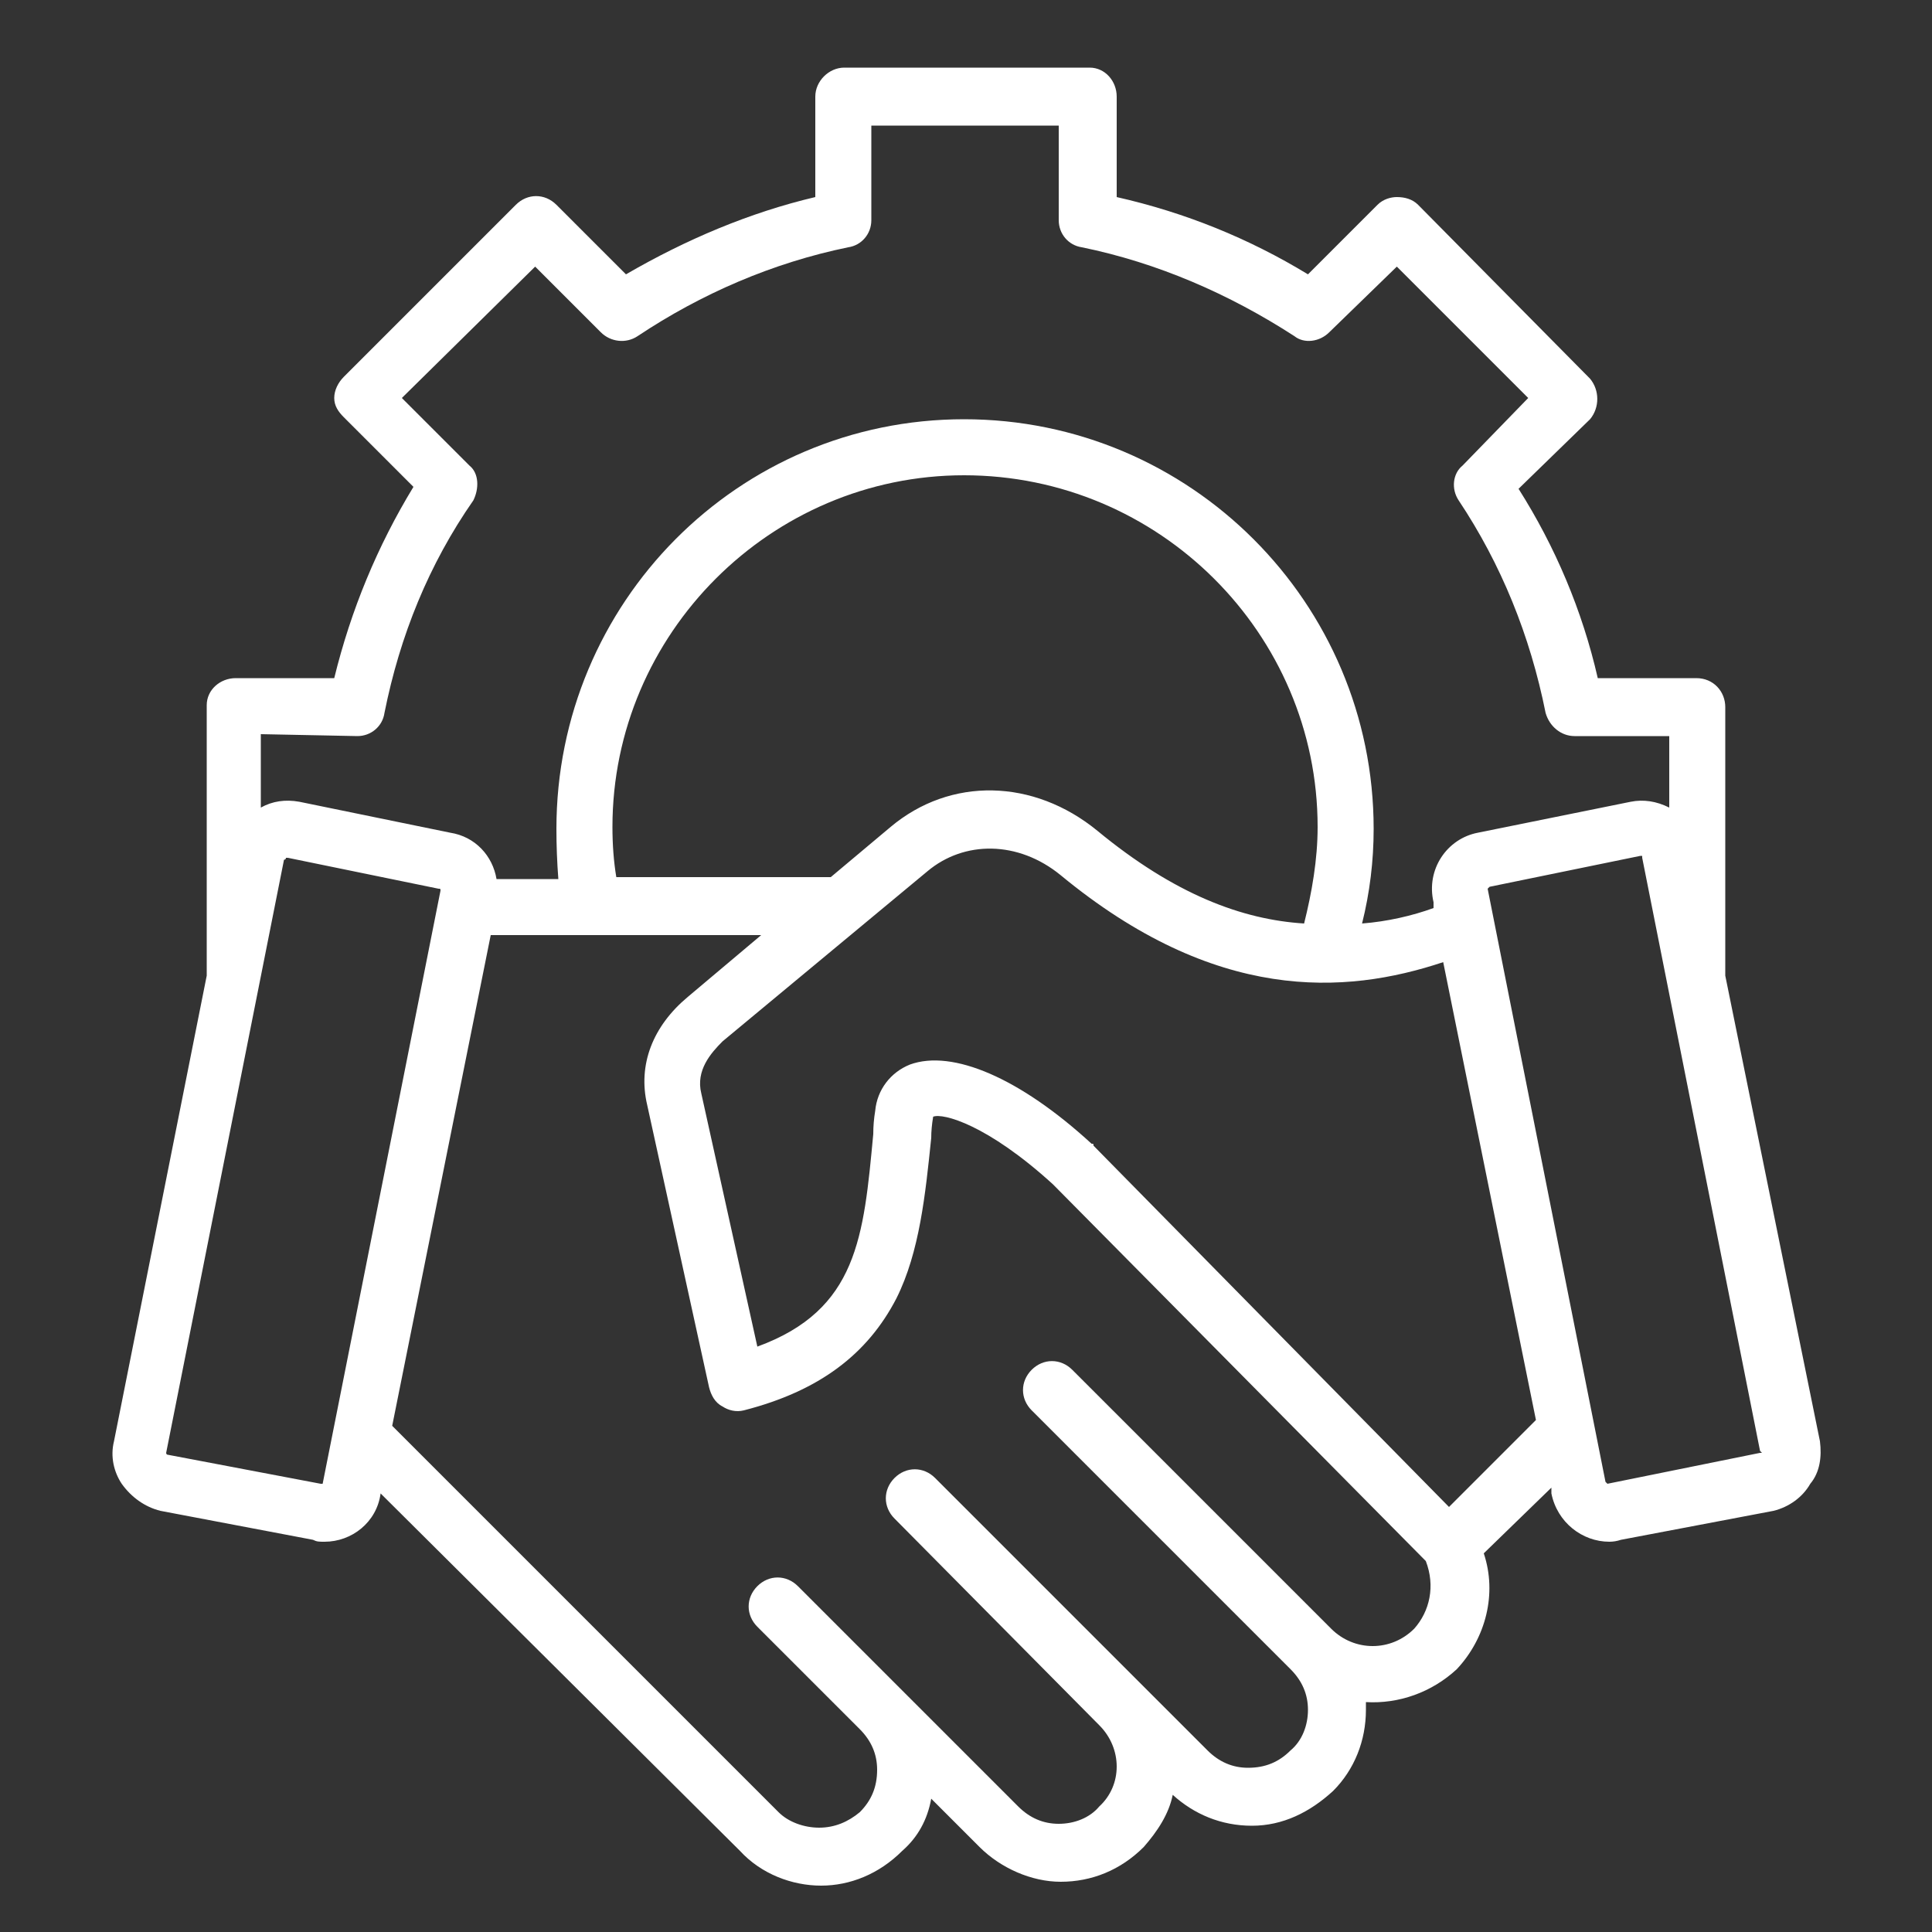
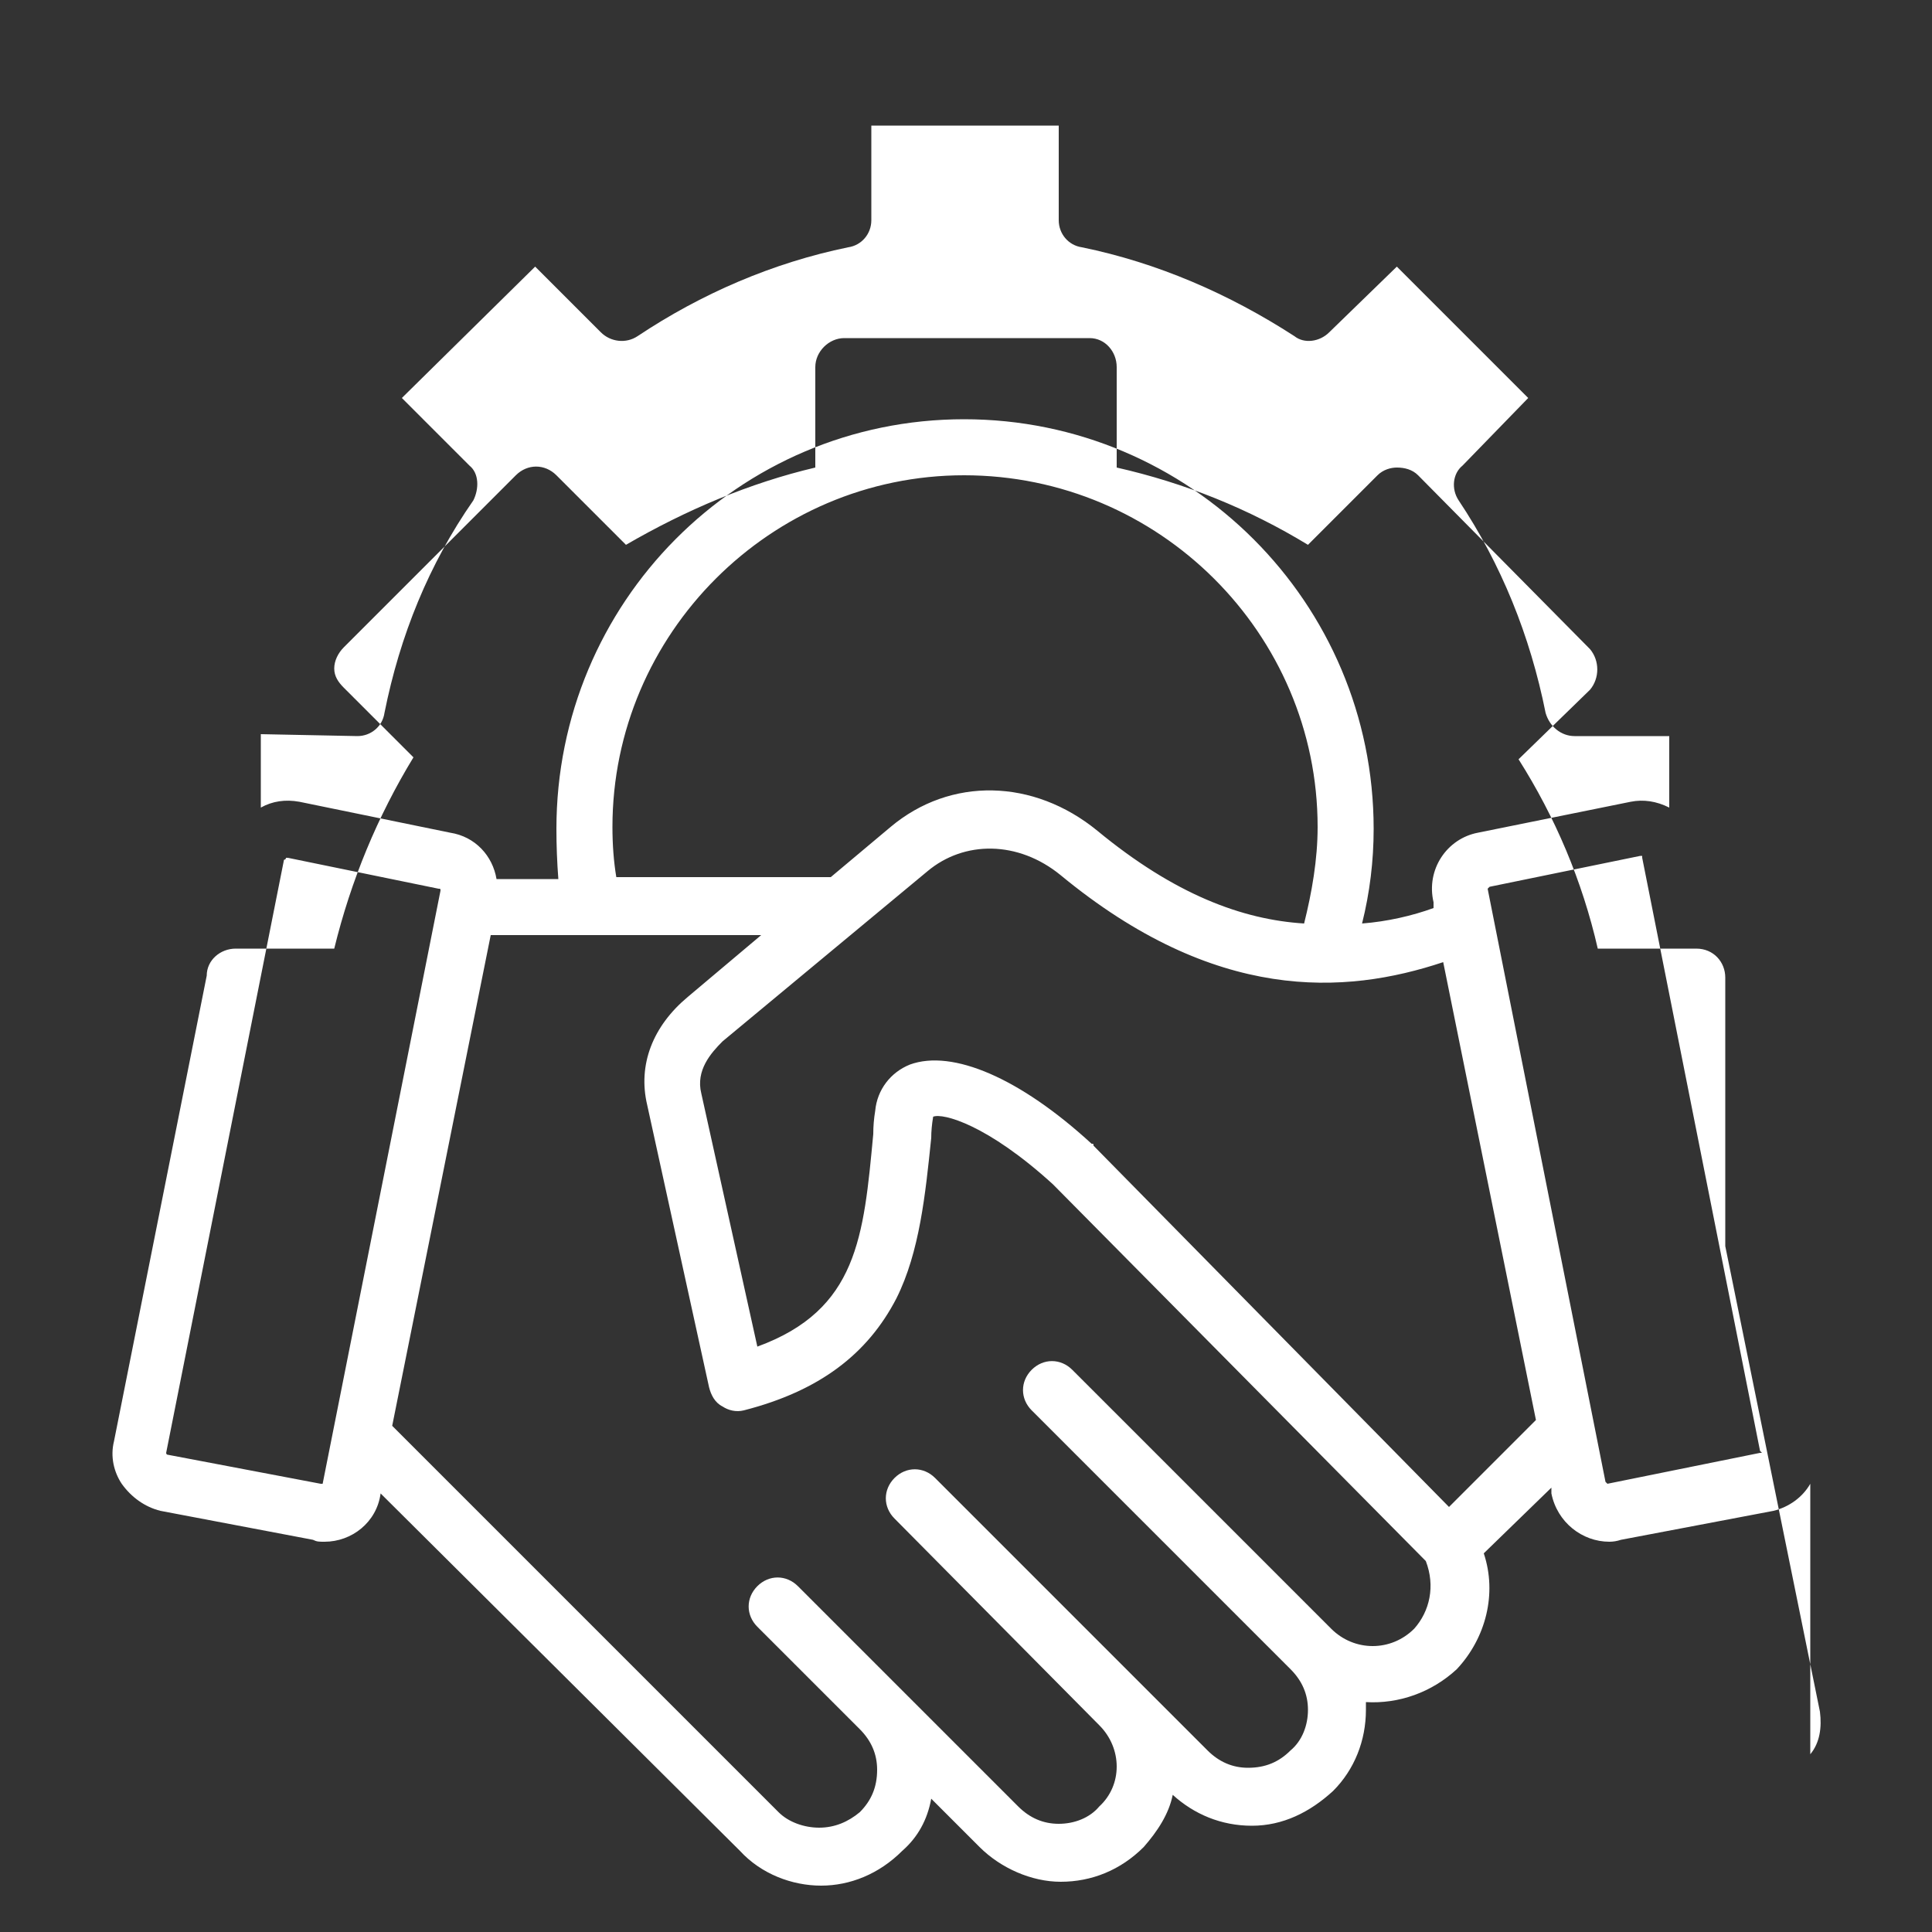
<svg xmlns="http://www.w3.org/2000/svg" viewBox="0 0 100 100" width="100" height="100">
  <rect x="0" y="0" width="100" height="100" fill="#333333" stroke="none" />
  <title>Web-Icons_Our-Clients-White-svg</title>
  <style> .s0 { fill: #ffffff } </style>
  <g id="Layer">
-     <path id="Layer" fill-rule="evenodd" class="s0" d="m93.7 76.8c-0.4 0.7-1.1 1.2-1.9 1.4l-7.9 1.5q-0.3 0.1-0.6 0.1c-1.4 0-2.7-1-3-2.5v-0.3l-3.5 3.4c0.7 2.1 0.1 4.4-1.4 6-1.3 1.2-3 1.8-4.7 1.7q0 0.2 0 0.4c0 1.6-0.6 3.1-1.7 4.2-1.2 1.1-2.6 1.8-4.2 1.8-1.6 0-3-0.6-4.1-1.6-0.2 1-0.8 1.9-1.5 2.7-1.2 1.2-2.7 1.8-4.3 1.8-1.5 0-3.1-0.7-4.2-1.8l-2.5-2.5c-0.2 1.1-0.7 2-1.5 2.7-1.2 1.2-2.7 1.8-4.2 1.8-1.5 0-3.1-0.6-4.2-1.8l-18.6-18.5c-0.2 1.5-1.5 2.5-2.9 2.5-0.3 0-0.4 0-0.6-0.1l-7.9-1.5c-0.8-0.2-1.5-0.7-2-1.4-0.4-0.6-0.6-1.4-0.4-2.2l4.8-24.1v-14c0-0.8 0.7-1.4 1.5-1.4h5.1q1.3-5.3 4.1-9.9l-3.6-3.6c-0.3-0.3-0.5-0.6-0.5-1 0-0.4 0.2-0.8 0.5-1.1l8.9-8.9c0.6-0.6 1.5-0.6 2.1 0l3.6 3.6c3.1-1.8 6.4-3.2 9.8-4v-5.2c0-0.8 0.7-1.5 1.5-1.5h12.7c0.8 0 1.4 0.7 1.4 1.5v5.2q5.3 1.2 9.9 4l3.6-3.6c0.3-0.3 0.7-0.4 1-0.4 0.4 0 0.8 0.1 1.1 0.4l8.9 9c0.5 0.6 0.5 1.5 0 2.1l-3.7 3.6c1.9 3 3.3 6.3 4.1 9.8h5.1c0.9 0 1.5 0.7 1.5 1.5v13.9l4.9 24.1c0.1 0.8 0 1.6-0.5 2.2zm-80.2-38.8v3.8q0.9-0.5 2-0.3l7.8 1.6c1.3 0.2 2.2 1.2 2.4 2.4h3.2q-0.1-1.3-0.1-2.6c0-11.7 9.4-21.2 21.1-21.2 11.7 0 21.2 9.5 21.2 21.2q0 2.5-0.6 4.9c1.3-0.1 2.6-0.4 3.7-0.8v-0.3c-0.4-1.7 0.7-3.3 2.3-3.6l7.9-1.6q1-0.2 2 0.3v-3.7h-4.9c-0.7 0-1.3-0.5-1.5-1.2-0.8-4-2.3-7.7-4.5-11-0.4-0.6-0.3-1.4 0.2-1.8l3.4-3.5-6.8-6.8-3.5 3.4c-0.5 0.5-1.3 0.6-1.8 0.2-3.4-2.2-7.1-3.8-11-4.6-0.7-0.1-1.2-0.7-1.2-1.4v-4.9h-9.7v4.9c0 0.7-0.5 1.3-1.2 1.4-3.9 0.8-7.6 2.4-10.9 4.6-0.6 0.4-1.4 0.3-1.9-0.2l-3.4-3.4-6.9 6.8 3.5 3.5c0.5 0.4 0.5 1.2 0.2 1.8-2.3 3.3-3.8 7-4.6 11-0.1 0.7-0.7 1.2-1.4 1.2zm32.6 4.8c3.1-2.6 7.4-2.5 10.7 0.2 4 3.3 7.5 4.6 10.7 4.8 0.4-1.6 0.7-3.3 0.7-5 0-10-8.2-18.2-18.3-18.2-10 0-18.2 8.2-18.2 18.2q0 1.4 0.2 2.6h11.1zm-29.4 34l6.1-30.7c0-0.1 0-0.1-0.1-0.1l-7.8-1.6q-0.1 0-0.1 0c0 0 0 0 0 0 0 0.1-0.1 0.1-0.1 0.1l-6.1 30.7c0 0 0 0 0 0 0 0 0 0.1 0.1 0.1l7.9 1.5q0 0 0.1 0zm57.1 4l-19.3-19.5c-3.4-3.1-5.7-3.7-6.2-3.5q-0.1 0.6-0.1 1.1c-0.3 2.9-0.6 5.9-1.8 8.3-1.5 2.9-4 4.8-7.9 5.8-0.4 0.1-0.8 0-1.1-0.2-0.4-0.2-0.6-0.6-0.7-1l-3.2-14.6c-0.5-2.1 0.3-4.1 2.1-5.6l3.8-3.2h-14l-5.1 25.4 20 20c0.5 0.5 1.3 0.8 2.1 0.8 0.8 0 1.5-0.3 2.1-0.8 0.6-0.6 0.9-1.3 0.9-2.2 0-0.8-0.3-1.5-0.9-2.1l-5.3-5.3c-0.6-0.6-0.6-1.5 0-2.1 0.6-0.6 1.5-0.6 2.1 0l11.4 11.4c0.6 0.6 1.3 0.9 2.1 0.9 0.8 0 1.6-0.3 2.1-0.9 1.2-1.1 1.2-3 0-4.2l-10.6-10.7c-0.6-0.6-0.6-1.5 0-2.1 0.6-0.6 1.5-0.6 2.1 0l14.1 14.1c0.6 0.6 1.3 0.9 2.1 0.9 0.9 0 1.6-0.3 2.2-0.9 0.6-0.5 0.9-1.3 0.9-2.1 0-0.8-0.3-1.5-0.9-2.1l-13.4-13.4c-0.6-0.6-0.6-1.5 0-2.1 0.6-0.6 1.5-0.6 2.1 0l13.4 13.4c1.2 1.2 3.1 1.2 4.3 0 0.8-0.9 1.1-2.2 0.6-3.5zm5.7-7.3l-4.8-23.7c-5.1 1.7-11.8 2.1-19.8-4.5-2.2-1.8-5-1.8-6.9-0.2l-10.6 8.8c-0.6 0.6-1.4 1.5-1.1 2.7l2.9 13.1c5.2-1.9 5.5-5.7 6-11q0-0.6 0.1-1.2c0.1-1.1 0.8-2 1.8-2.4 2.2-0.8 5.7 0.7 9.4 4.1 0.1 0 0.1 0 0.1 0.1l18.4 18.7zm11.6 1.6l-6.1-30.7q0 0 0-0.1 0 0-0.1 0l-7.8 1.6q-0.1 0.1-0.1 0.1l6.1 30.7q0.1 0.1 0.1 0.1l7.9-1.6q0.1 0 0.1 0c0 0 0 0-0.1-0.1z" />
+     <path id="Layer" fill-rule="evenodd" class="s0" d="m93.7 76.8c-0.4 0.7-1.1 1.2-1.9 1.4l-7.9 1.5q-0.3 0.1-0.6 0.1c-1.4 0-2.7-1-3-2.5v-0.3l-3.5 3.4c0.7 2.1 0.1 4.4-1.4 6-1.3 1.2-3 1.8-4.7 1.7q0 0.2 0 0.4c0 1.6-0.6 3.1-1.7 4.2-1.2 1.1-2.6 1.8-4.2 1.8-1.6 0-3-0.6-4.1-1.6-0.2 1-0.8 1.9-1.5 2.7-1.2 1.2-2.7 1.8-4.3 1.8-1.5 0-3.1-0.7-4.2-1.8l-2.5-2.5c-0.2 1.1-0.7 2-1.5 2.7-1.2 1.2-2.7 1.8-4.2 1.8-1.5 0-3.1-0.6-4.2-1.8l-18.6-18.5c-0.2 1.5-1.5 2.5-2.9 2.5-0.3 0-0.4 0-0.6-0.1l-7.9-1.5c-0.8-0.2-1.5-0.7-2-1.4-0.4-0.6-0.6-1.4-0.4-2.2l4.8-24.1c0-0.8 0.7-1.4 1.5-1.4h5.1q1.3-5.3 4.1-9.9l-3.6-3.6c-0.3-0.3-0.5-0.6-0.5-1 0-0.4 0.2-0.8 0.5-1.1l8.9-8.9c0.6-0.6 1.5-0.6 2.1 0l3.6 3.6c3.1-1.8 6.4-3.2 9.8-4v-5.2c0-0.8 0.7-1.5 1.5-1.5h12.7c0.8 0 1.4 0.7 1.4 1.5v5.2q5.3 1.2 9.9 4l3.6-3.6c0.3-0.3 0.7-0.4 1-0.4 0.4 0 0.8 0.1 1.1 0.4l8.9 9c0.5 0.6 0.5 1.5 0 2.1l-3.7 3.6c1.9 3 3.3 6.3 4.1 9.8h5.1c0.9 0 1.5 0.7 1.5 1.5v13.9l4.9 24.1c0.1 0.8 0 1.6-0.5 2.2zm-80.2-38.8v3.8q0.9-0.5 2-0.3l7.8 1.6c1.3 0.2 2.2 1.2 2.4 2.4h3.2q-0.1-1.3-0.1-2.6c0-11.7 9.4-21.2 21.1-21.2 11.7 0 21.2 9.5 21.2 21.2q0 2.5-0.6 4.9c1.3-0.1 2.6-0.4 3.7-0.8v-0.3c-0.4-1.7 0.7-3.3 2.3-3.6l7.9-1.6q1-0.2 2 0.3v-3.7h-4.9c-0.7 0-1.3-0.5-1.5-1.2-0.8-4-2.3-7.7-4.5-11-0.4-0.6-0.3-1.4 0.2-1.8l3.4-3.5-6.8-6.8-3.5 3.4c-0.5 0.5-1.3 0.6-1.8 0.2-3.4-2.2-7.1-3.8-11-4.6-0.7-0.1-1.2-0.7-1.2-1.4v-4.9h-9.7v4.9c0 0.7-0.5 1.3-1.2 1.4-3.9 0.8-7.6 2.4-10.9 4.6-0.6 0.4-1.4 0.3-1.9-0.2l-3.4-3.4-6.9 6.8 3.5 3.5c0.5 0.4 0.5 1.2 0.2 1.8-2.3 3.3-3.8 7-4.6 11-0.1 0.7-0.7 1.2-1.4 1.2zm32.6 4.8c3.1-2.6 7.4-2.5 10.7 0.2 4 3.3 7.5 4.6 10.7 4.8 0.4-1.6 0.7-3.3 0.7-5 0-10-8.2-18.2-18.3-18.2-10 0-18.2 8.2-18.2 18.2q0 1.4 0.2 2.6h11.1zm-29.4 34l6.1-30.7c0-0.1 0-0.1-0.1-0.1l-7.8-1.6q-0.1 0-0.1 0c0 0 0 0 0 0 0 0.1-0.1 0.1-0.1 0.1l-6.1 30.7c0 0 0 0 0 0 0 0 0 0.1 0.1 0.1l7.9 1.5q0 0 0.1 0zm57.1 4l-19.3-19.5c-3.4-3.1-5.7-3.7-6.2-3.5q-0.1 0.6-0.1 1.1c-0.3 2.9-0.6 5.9-1.8 8.3-1.5 2.9-4 4.8-7.9 5.8-0.4 0.1-0.8 0-1.1-0.2-0.4-0.2-0.6-0.6-0.7-1l-3.2-14.6c-0.5-2.1 0.3-4.1 2.1-5.6l3.8-3.2h-14l-5.1 25.4 20 20c0.5 0.5 1.3 0.8 2.1 0.8 0.8 0 1.5-0.3 2.1-0.8 0.6-0.6 0.9-1.3 0.9-2.2 0-0.8-0.3-1.5-0.9-2.1l-5.3-5.3c-0.6-0.6-0.6-1.5 0-2.1 0.6-0.6 1.5-0.6 2.1 0l11.4 11.4c0.6 0.6 1.3 0.9 2.1 0.9 0.8 0 1.6-0.3 2.1-0.9 1.2-1.1 1.2-3 0-4.2l-10.6-10.7c-0.6-0.6-0.6-1.5 0-2.1 0.6-0.6 1.5-0.6 2.1 0l14.1 14.1c0.6 0.6 1.3 0.9 2.1 0.9 0.9 0 1.6-0.3 2.2-0.9 0.6-0.5 0.9-1.3 0.9-2.1 0-0.8-0.3-1.5-0.9-2.1l-13.4-13.4c-0.6-0.6-0.6-1.5 0-2.1 0.6-0.6 1.5-0.6 2.1 0l13.4 13.4c1.2 1.2 3.1 1.2 4.3 0 0.8-0.9 1.1-2.2 0.6-3.5zm5.7-7.3l-4.8-23.7c-5.1 1.7-11.8 2.1-19.8-4.5-2.2-1.8-5-1.8-6.9-0.2l-10.6 8.8c-0.6 0.6-1.4 1.5-1.1 2.7l2.9 13.1c5.2-1.9 5.5-5.7 6-11q0-0.6 0.1-1.2c0.1-1.1 0.8-2 1.8-2.4 2.2-0.8 5.7 0.7 9.4 4.1 0.1 0 0.1 0 0.1 0.1l18.4 18.7zm11.6 1.6l-6.1-30.7q0 0 0-0.1 0 0-0.1 0l-7.8 1.6q-0.1 0.1-0.1 0.1l6.1 30.7q0.1 0.1 0.1 0.1l7.9-1.6q0.1 0 0.1 0c0 0 0 0-0.1-0.1z" />
  </g>
</svg>